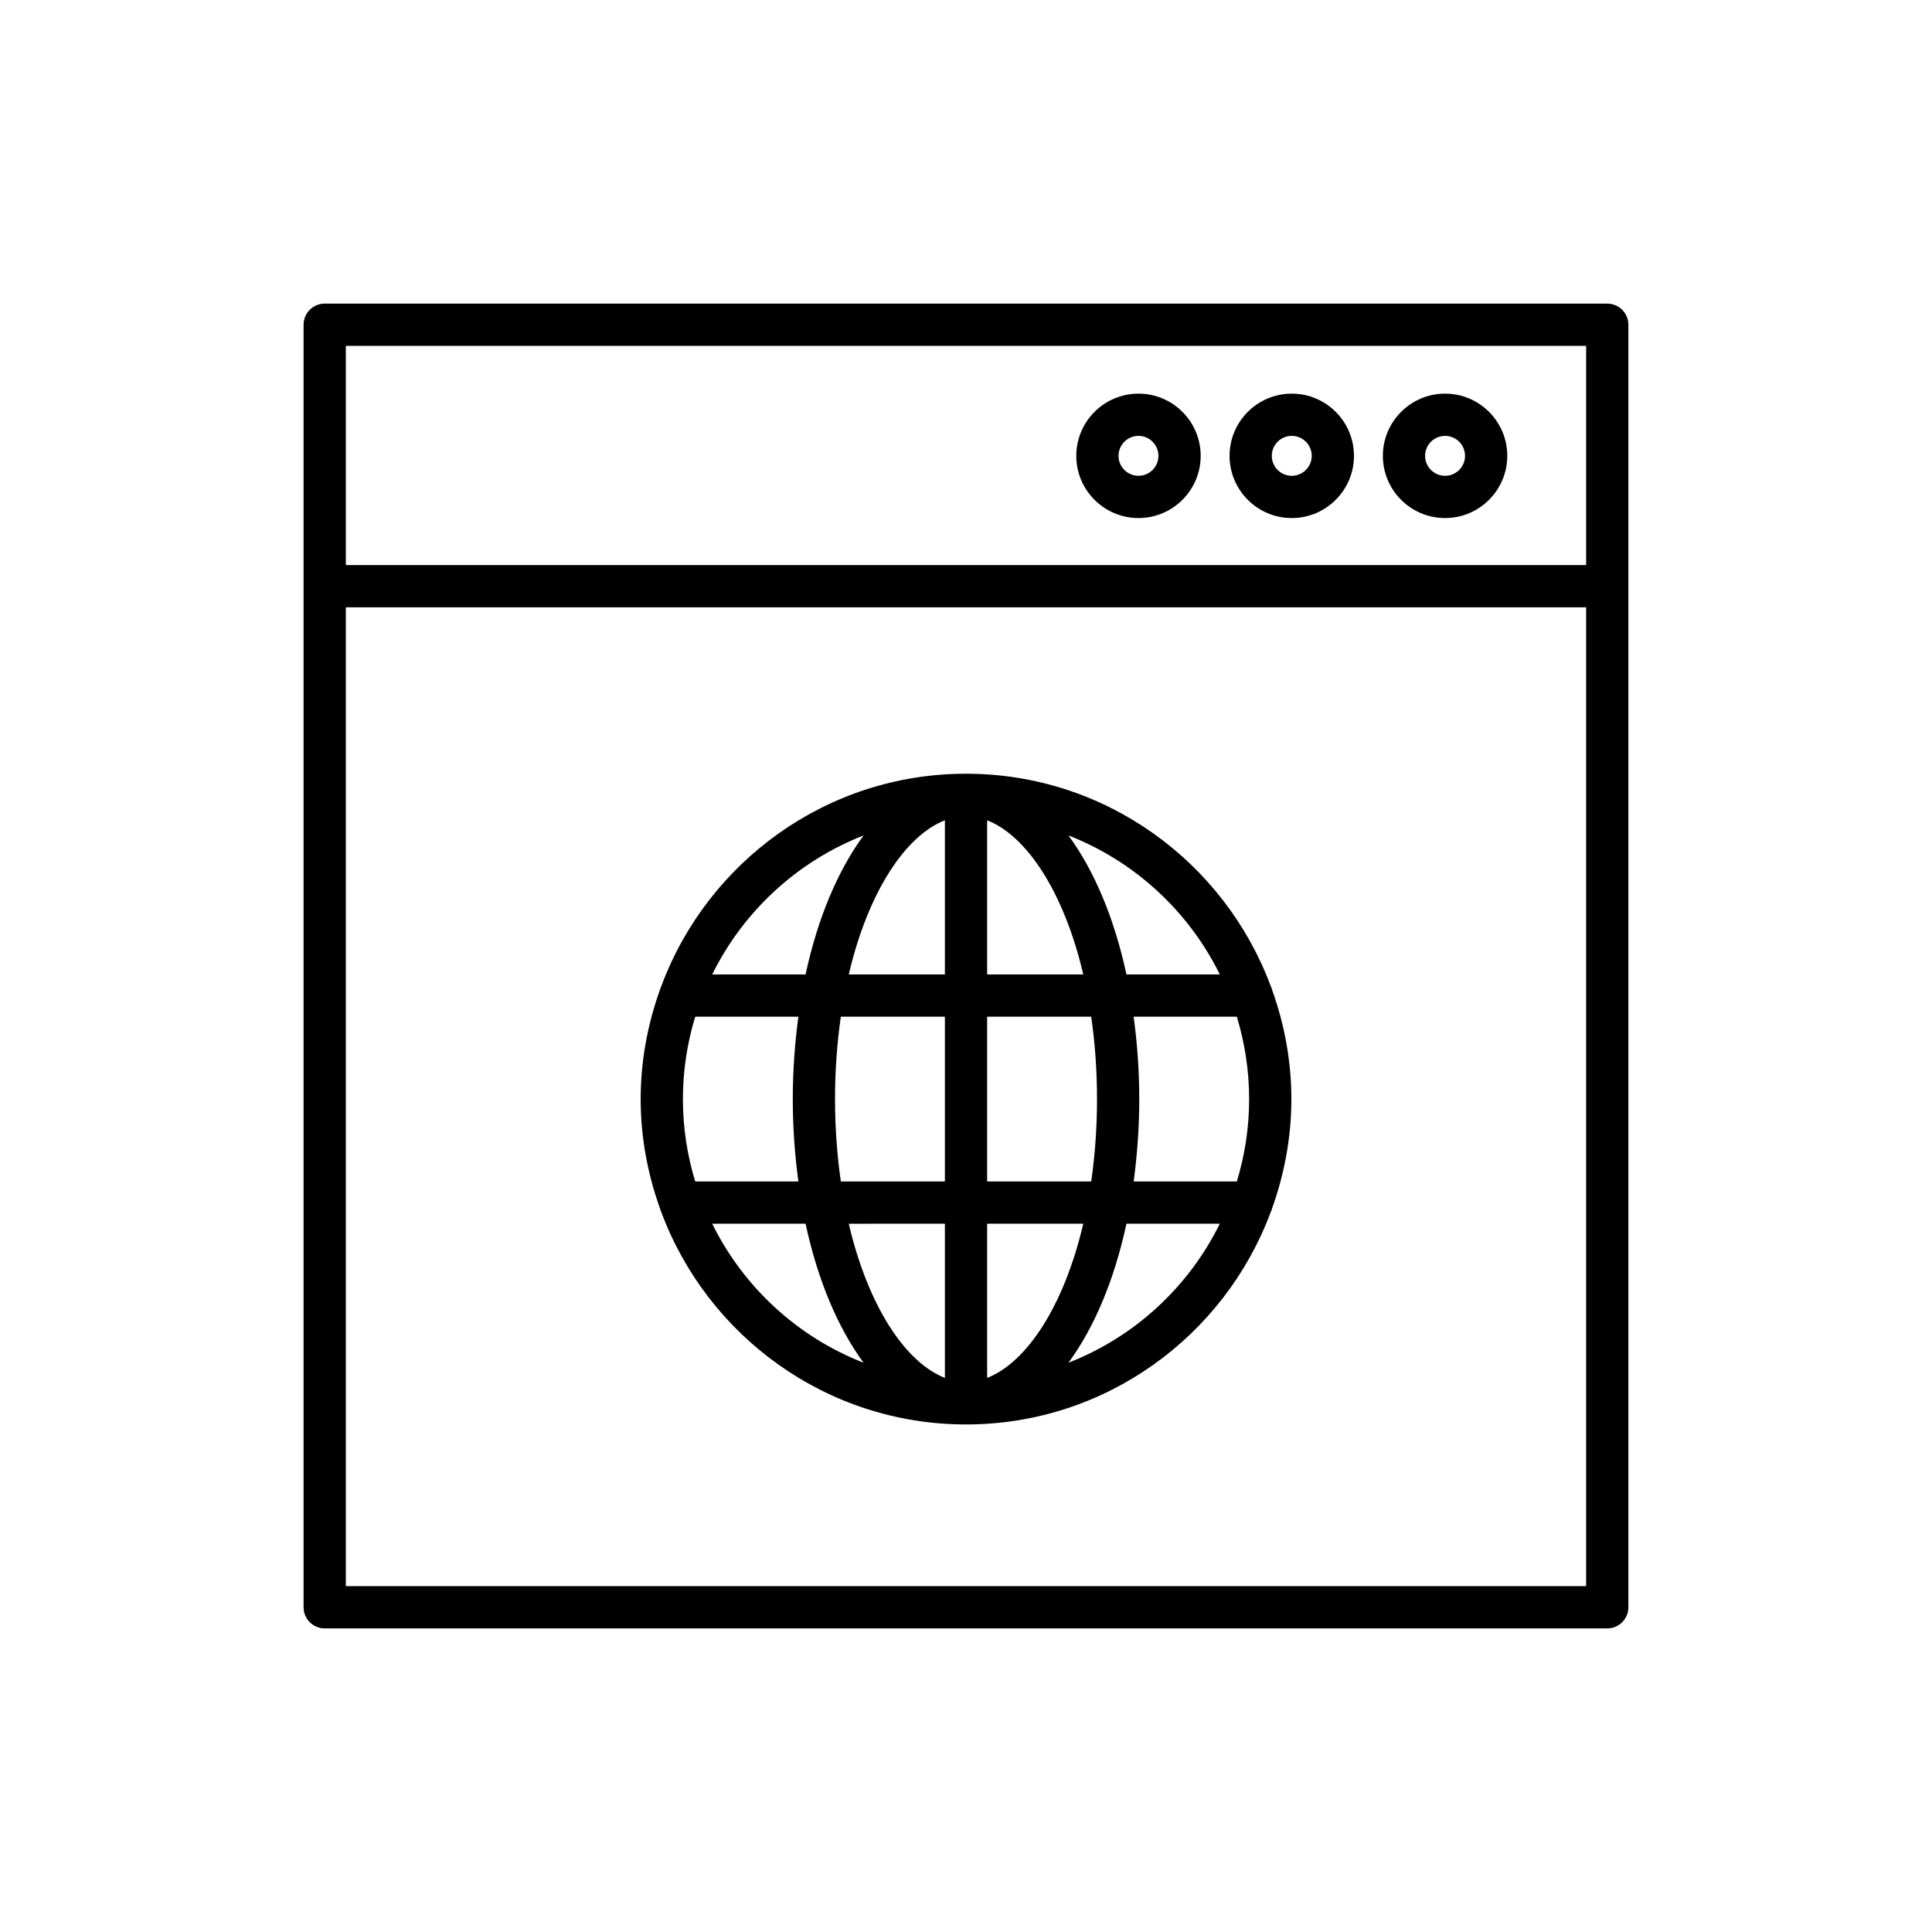
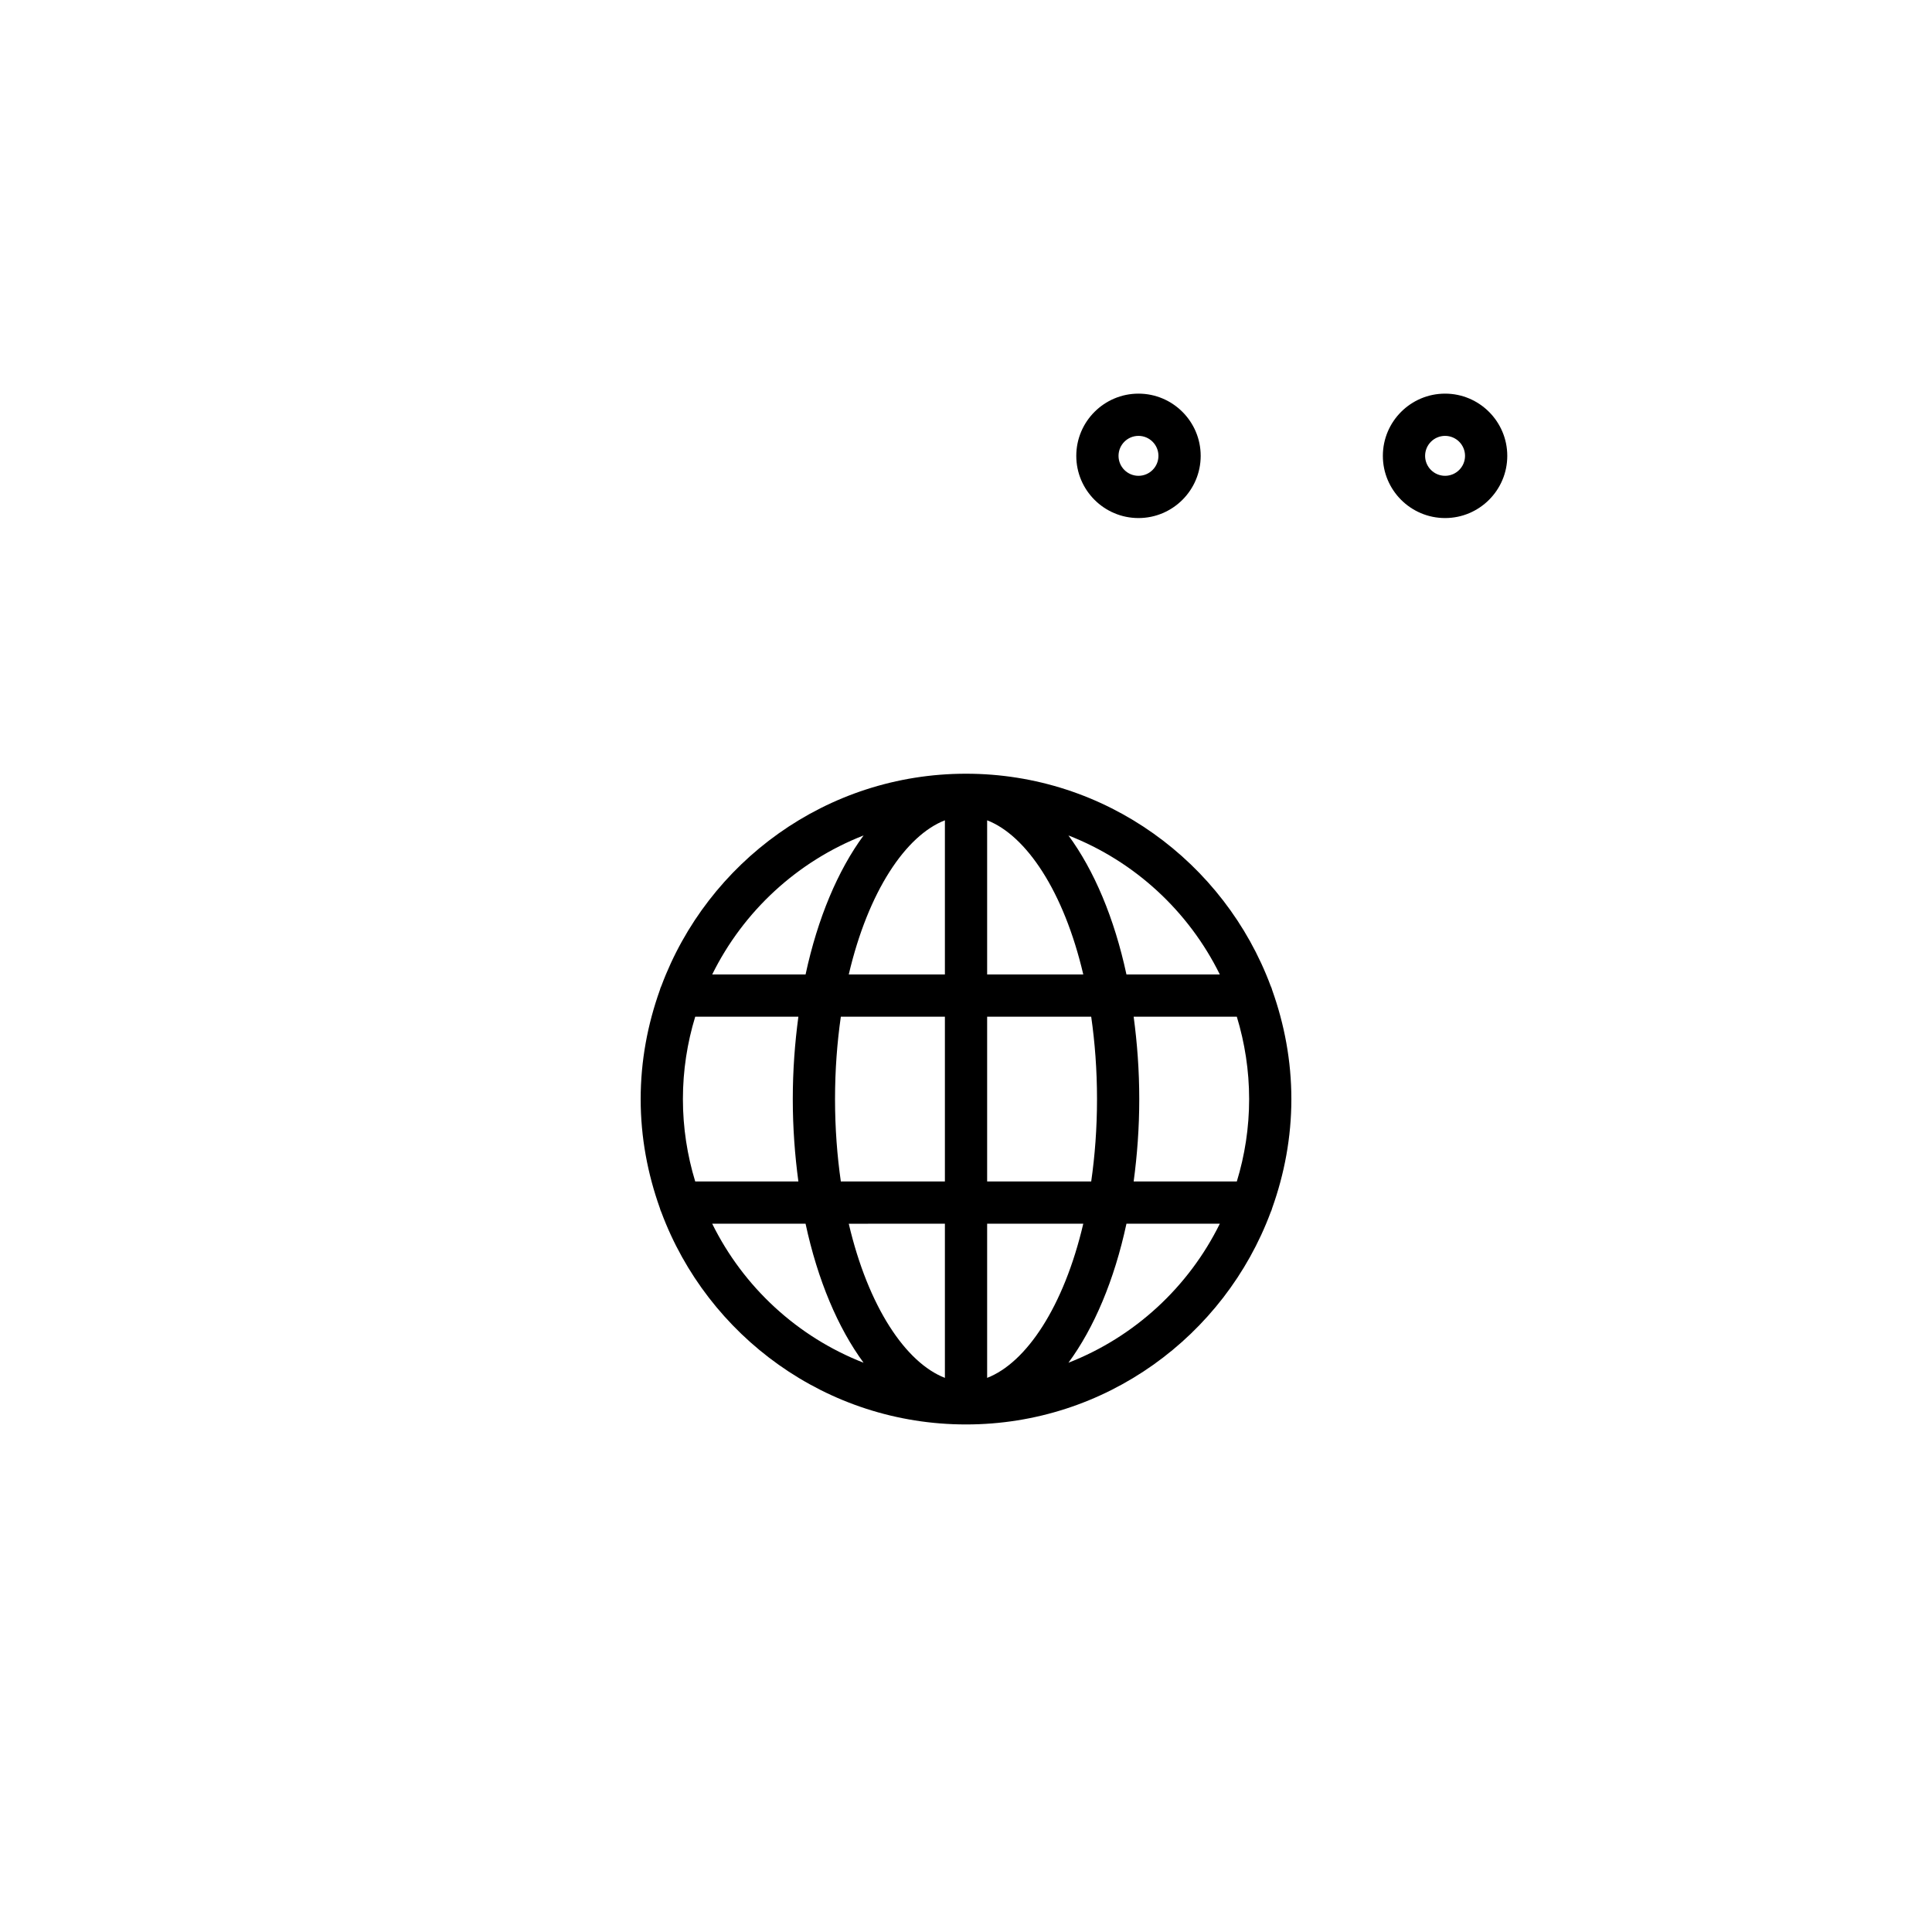
<svg xmlns="http://www.w3.org/2000/svg" fill="#000000" width="800px" height="800px" version="1.1" viewBox="144 144 512 512">
  <g>
-     <path d="m569.94 224.46h-339.89c-3.09 0-5.598 2.508-5.598 5.598v339.89c0 3.09 2.508 5.598 5.598 5.598h339.89c3.09 0 5.598-2.508 5.598-5.598v-339.89c0-3.09-2.508-5.598-5.598-5.598zm-5.598 339.89h-328.69v-259.4h328.69zm0-270.6h-328.69v-58.094h328.69z" />
-     <path d="m486.33 281.29c9.09 0 16.488-7.394 16.488-16.484s-7.394-16.488-16.488-16.488c-9.09 0-16.484 7.394-16.484 16.488 0 9.09 7.391 16.484 16.484 16.484zm0-21.777c2.918 0 5.293 2.371 5.293 5.293 0 2.918-2.371 5.289-5.293 5.289-2.918 0-5.289-2.371-5.289-5.289 0-2.922 2.371-5.293 5.289-5.293z" />
-     <path d="m445.71 281.29c9.09 0 16.484-7.394 16.484-16.484s-7.394-16.488-16.484-16.488c-9.09 0-16.484 7.394-16.484 16.488-0.004 9.09 7.391 16.484 16.484 16.484zm0-21.777c2.918 0 5.289 2.371 5.289 5.293 0 2.918-2.371 5.289-5.289 5.289s-5.289-2.371-5.289-5.289c0-2.922 2.371-5.293 5.289-5.293z" />
+     <path d="m445.71 281.29c9.09 0 16.484-7.394 16.484-16.484s-7.394-16.488-16.484-16.488c-9.09 0-16.484 7.394-16.484 16.488-0.004 9.09 7.391 16.484 16.484 16.484m0-21.777c2.918 0 5.289 2.371 5.289 5.293 0 2.918-2.371 5.289-5.289 5.289s-5.289-2.371-5.289-5.289c0-2.922 2.371-5.293 5.289-5.293z" />
    <path d="m526.96 281.29c9.09 0 16.484-7.394 16.484-16.484s-7.394-16.488-16.484-16.488c-9.09 0-16.488 7.394-16.488 16.488 0 9.09 7.394 16.484 16.488 16.484zm0-21.777c2.918 0 5.289 2.371 5.289 5.293 0 2.918-2.371 5.289-5.289 5.289-2.918 0-5.293-2.371-5.293-5.289 0-2.922 2.371-5.293 5.293-5.293z" />
    <path d="m319.27 465.27c12.223 32.777 43.75 56.223 80.734 56.223s68.508-23.449 80.73-56.227c0.188-0.355 0.301-0.727 0.41-1.117 3.231-9.047 5.082-18.742 5.082-28.883s-1.852-19.836-5.082-28.883c-0.109-0.391-0.223-0.762-0.41-1.113-12.223-32.773-43.75-56.227-80.73-56.227-36.984 0-68.512 23.449-80.73 56.227-0.188 0.352-0.301 0.723-0.41 1.113-3.231 9.047-5.082 18.742-5.082 28.883s1.852 19.836 5.082 28.883c0.105 0.395 0.223 0.766 0.406 1.121zm107.88 39.867c6.809-9.254 12.164-21.918 15.371-36.84h24.742c-8.266 16.77-22.578 30-40.113 36.84zm47.883-69.867c0 7.594-1.152 14.922-3.262 21.832h-27.34c0.938-6.965 1.484-14.25 1.484-21.832 0-7.586-0.547-14.867-1.484-21.832h27.34c2.106 6.914 3.262 14.238 3.262 21.832zm-7.766-33.027h-24.746c-3.207-14.922-8.566-27.586-15.371-36.84 17.539 6.84 31.848 20.07 40.117 36.84zm-61.664-40.852c10.355 4.008 20.324 18.828 25.477 40.848l-25.477 0.004zm0 52.047h27.578c0.973 6.797 1.539 14.074 1.539 21.832s-0.566 15.039-1.539 21.832h-27.578zm0 54.859h25.477c-5.156 22.023-15.121 36.84-25.477 40.852zm-72.863 0h24.742c3.207 14.922 8.566 27.586 15.371 36.84-17.531-6.84-31.844-20.07-40.113-36.84zm61.668 40.852c-10.355-4.008-20.324-18.828-25.477-40.848l25.477-0.004zm0-52.047h-27.578c-0.973-6.797-1.539-14.078-1.539-21.832s0.566-15.035 1.539-21.832h27.578zm0-95.711v40.848h-25.477c5.152-22.02 15.117-36.836 25.477-40.848zm-21.551 4.012c-6.809 9.254-12.164 21.918-15.371 36.84h-24.746c8.27-16.77 22.582-30 40.117-36.84zm-44.617 48.035h27.34c-0.938 6.965-1.484 14.246-1.484 21.832s0.547 14.871 1.484 21.832h-27.34c-2.109-6.914-3.262-14.238-3.262-21.832s1.152-14.918 3.262-21.832z" />
  </g>
</svg>